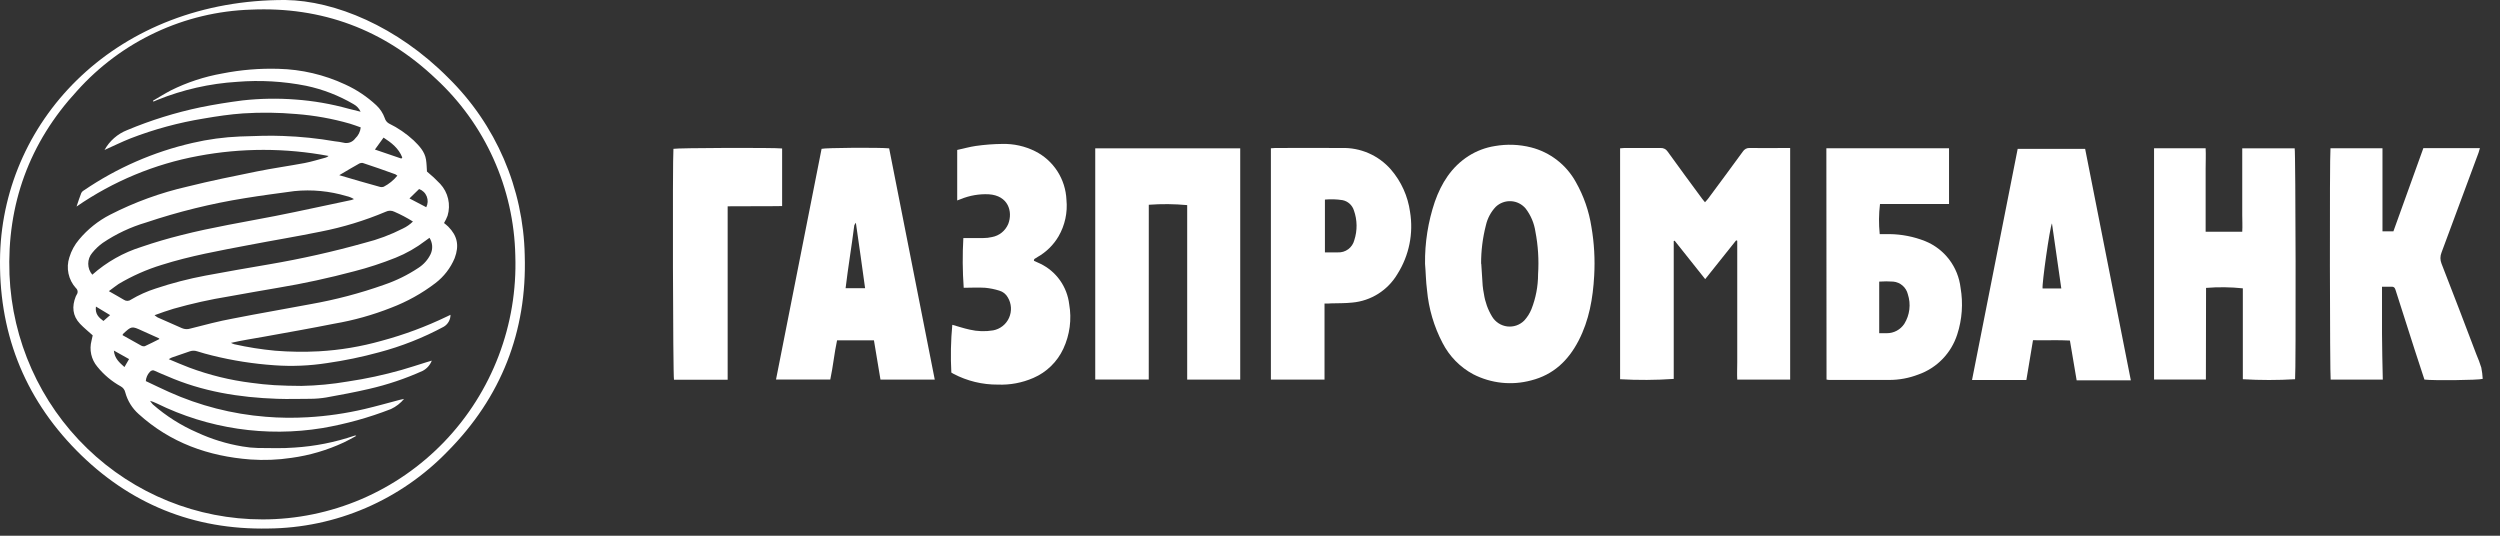
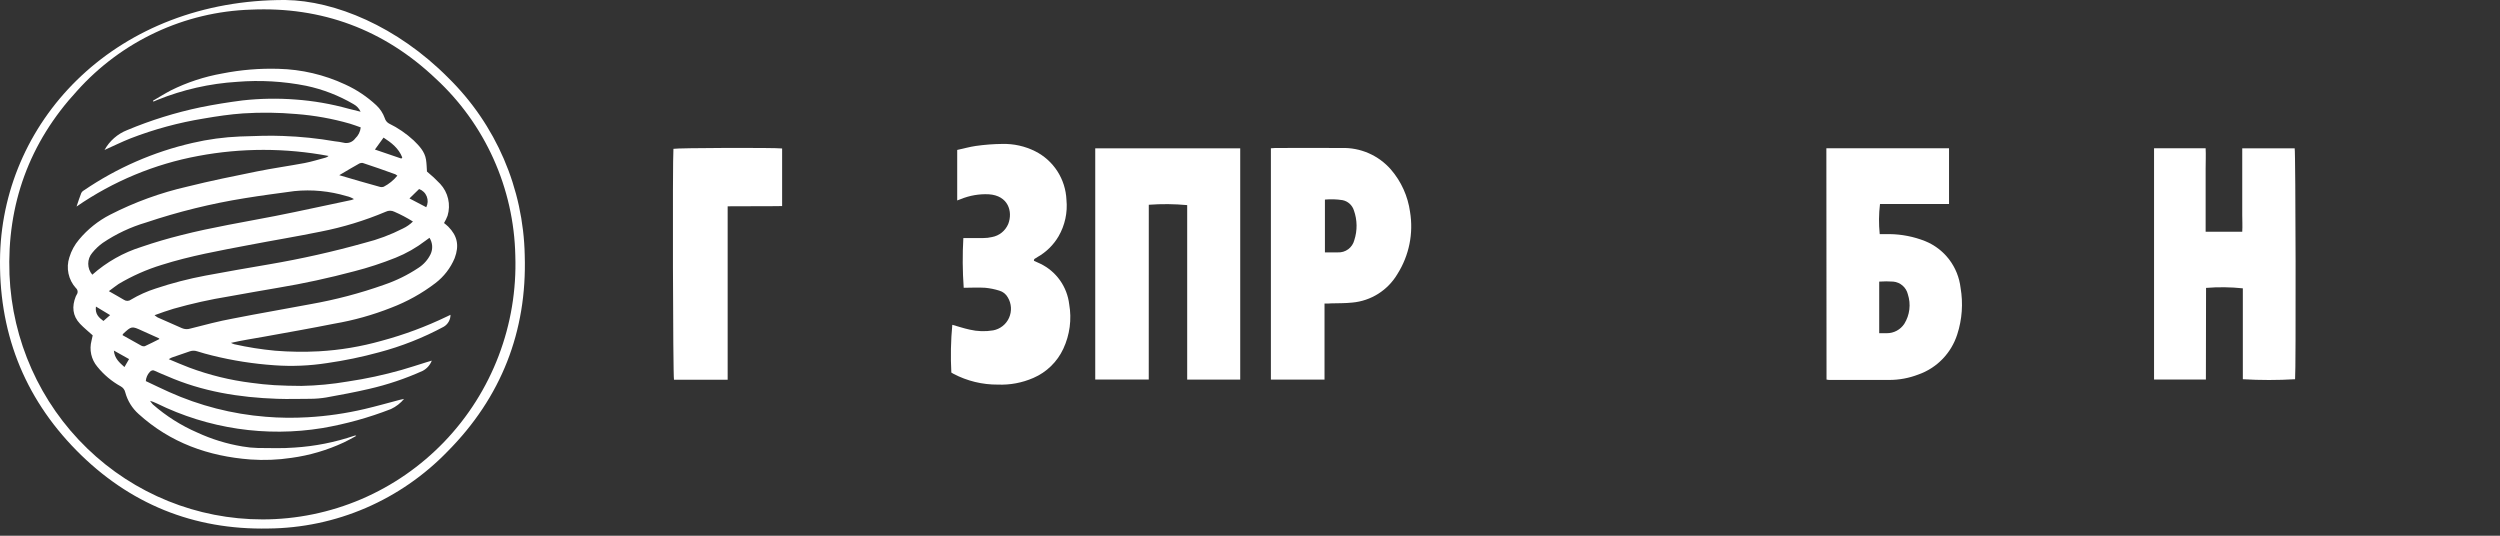
<svg xmlns="http://www.w3.org/2000/svg" width="126" height="27" viewBox="0 0 126 27" fill="none">
  <rect x="0" y="0" width="126" height="27" fill="#333333" stroke="none" />
-   <path d="M87.501 12.114L85.942 14.068L84.402 12.132L84.356 12.148V19.097C83.456 19.159 82.553 19.165 81.653 19.113V7.475C81.722 7.475 81.794 7.459 81.866 7.459C82.475 7.459 83.082 7.459 83.691 7.459C83.761 7.454 83.832 7.468 83.894 7.5C83.957 7.532 84.011 7.58 84.049 7.639C84.625 8.442 85.208 9.228 85.791 10.021C85.829 10.075 85.873 10.123 85.93 10.194C85.99 10.127 86.042 10.075 86.086 10.017C86.671 9.226 87.258 8.438 87.837 7.641C87.874 7.581 87.926 7.532 87.989 7.499C88.051 7.467 88.121 7.453 88.192 7.459C88.789 7.471 89.386 7.459 89.983 7.459H90.224V19.131H87.557C87.541 18.848 87.557 18.561 87.557 18.276C87.557 17.991 87.557 17.674 87.557 17.381V12.134L87.501 12.114Z" fill="white" />
  <path d="M57.897 19.129H55.2V7.475H62.507V19.131H59.834C59.834 18.153 59.834 17.177 59.834 16.203V10.338C59.19 10.278 58.543 10.272 57.899 10.32L57.897 19.129Z" fill="white" />
-   <path d="M71.822 13.298C71.808 12.233 71.975 11.174 72.316 10.165C72.648 9.224 73.158 8.41 74.018 7.86C74.419 7.606 74.867 7.436 75.335 7.362C75.943 7.255 76.566 7.277 77.165 7.428C77.64 7.549 78.087 7.767 78.476 8.069C78.865 8.37 79.188 8.749 79.426 9.182C79.821 9.88 80.086 10.644 80.208 11.438C80.348 12.25 80.394 13.075 80.347 13.898C80.284 15.034 80.093 16.141 79.563 17.165C79.034 18.188 78.279 18.89 77.174 19.171C76.195 19.436 75.154 19.326 74.25 18.862C73.59 18.508 73.052 17.96 72.708 17.291C72.273 16.463 72.006 15.557 71.922 14.624C71.862 14.179 71.862 13.737 71.822 13.298ZM74.656 13.298C74.678 13.661 74.698 14.026 74.726 14.389C74.74 14.533 74.761 14.676 74.79 14.817C74.85 15.221 74.99 15.608 75.202 15.957C75.283 16.092 75.394 16.206 75.526 16.292C75.658 16.378 75.807 16.433 75.963 16.452C76.118 16.471 76.276 16.455 76.425 16.404C76.573 16.353 76.709 16.268 76.82 16.157C76.975 15.989 77.098 15.795 77.184 15.583C77.405 15.023 77.519 14.425 77.519 13.822C77.566 13.1 77.521 12.376 77.383 11.666C77.32 11.245 77.151 10.846 76.892 10.509C76.8 10.4 76.688 10.311 76.562 10.248C76.435 10.184 76.297 10.148 76.156 10.14C76.015 10.132 75.874 10.153 75.742 10.202C75.609 10.251 75.488 10.326 75.385 10.424C75.139 10.684 74.968 11.006 74.889 11.355C74.726 11.988 74.645 12.64 74.648 13.294L74.656 13.298Z" fill="white" />
  <path d="M111.177 19.129H108.564V7.471H111.164C111.181 7.814 111.164 8.159 111.164 8.504C111.164 8.849 111.164 9.202 111.164 9.551V11.678C111.781 11.678 112.376 11.678 113.009 11.678C113.027 11.387 113.009 11.111 113.009 10.834C113.009 10.557 113.009 10.272 113.009 9.991V7.475H115.652C115.7 7.653 115.72 18.671 115.672 19.113C114.795 19.165 113.916 19.165 113.039 19.113V14.532C112.423 14.467 111.803 14.46 111.185 14.51L111.177 19.129Z" fill="white" />
-   <path d="M117.456 7.473H120.077V11.658H120.628L122.137 7.467H124.987C124.962 7.551 124.946 7.621 124.922 7.689C124.301 9.37 123.678 11.048 123.053 12.726C122.979 12.906 122.979 13.108 123.053 13.288C123.646 14.809 124.231 16.332 124.808 17.859C124.903 18.077 124.986 18.3 125.057 18.527C125.095 18.714 125.119 18.904 125.129 19.095C124.93 19.163 122.615 19.185 122.191 19.131C122.028 18.629 121.858 18.128 121.695 17.614C121.37 16.611 121.049 15.607 120.732 14.604C120.698 14.496 120.65 14.445 120.533 14.45C120.383 14.45 120.234 14.45 120.053 14.45C120.053 15.252 120.053 16.027 120.053 16.799C120.053 17.572 120.079 18.342 120.093 19.133H117.465C117.426 18.948 117.406 7.962 117.456 7.473Z" fill="white" />
  <path d="M92.049 7.473H98.231V10.282H94.752C94.69 10.785 94.686 11.294 94.738 11.799C94.897 11.799 95.065 11.799 95.23 11.799C95.843 11.806 96.45 11.925 97.021 12.15C97.503 12.344 97.923 12.665 98.239 13.079C98.554 13.494 98.752 13.987 98.813 14.506C98.948 15.291 98.891 16.098 98.645 16.855C98.495 17.323 98.24 17.749 97.898 18.1C97.557 18.451 97.14 18.717 96.679 18.878C96.214 19.057 95.72 19.149 95.222 19.149C94.227 19.149 93.245 19.149 92.256 19.149C92.191 19.149 92.127 19.149 92.057 19.131L92.049 7.473ZM94.712 16.793C94.852 16.793 94.977 16.793 95.1 16.793C95.274 16.794 95.444 16.751 95.597 16.668C95.75 16.586 95.88 16.467 95.976 16.322C96.113 16.102 96.2 15.855 96.231 15.598C96.262 15.34 96.236 15.079 96.156 14.833C96.115 14.662 96.022 14.508 95.89 14.394C95.759 14.279 95.594 14.209 95.421 14.193C95.185 14.176 94.948 14.176 94.712 14.193V16.793Z" fill="white" />
-   <path d="M101.691 7.503H105.091C105.86 11.382 106.628 15.271 107.394 19.169H104.663L104.324 17.163C103.709 17.128 103.096 17.163 102.463 17.146C102.35 17.825 102.242 18.483 102.129 19.153H99.39C100.158 15.271 100.925 11.387 101.691 7.503ZM103.419 11.257C103.309 11.472 102.903 14.343 102.947 14.54H103.89C103.731 13.444 103.576 12.355 103.419 11.257Z" fill="white" />
-   <path d="M47.112 19.133H44.376C44.266 18.481 44.158 17.825 44.047 17.154H42.188C42.049 17.797 41.989 18.461 41.846 19.129H39.111L41.408 7.501C41.597 7.447 44.282 7.426 44.813 7.477L47.112 19.133ZM43.132 11.227C43.09 11.301 43.058 11.335 43.054 11.371C42.922 12.419 42.745 13.462 42.618 14.526H43.601C43.452 13.428 43.297 12.351 43.137 11.237L43.132 11.227Z" fill="white" />
  <path d="M66.756 15.298V19.131H64.053V7.473C64.133 7.473 64.198 7.459 64.264 7.459C65.379 7.459 66.494 7.449 67.608 7.459C68.078 7.443 68.546 7.532 68.977 7.72C69.409 7.908 69.794 8.19 70.104 8.546C70.623 9.148 70.957 9.888 71.066 10.677C71.245 11.762 71.02 12.875 70.435 13.803C70.195 14.21 69.863 14.553 69.466 14.805C69.069 15.056 68.619 15.209 68.152 15.25C67.801 15.288 67.445 15.28 67.091 15.29C66.993 15.302 66.886 15.298 66.756 15.298ZM66.776 12.72C67.007 12.72 67.216 12.72 67.425 12.72C67.613 12.73 67.799 12.674 67.95 12.562C68.102 12.449 68.21 12.288 68.257 12.104C68.416 11.616 68.409 11.088 68.237 10.605C68.196 10.474 68.121 10.357 68.02 10.266C67.919 10.175 67.795 10.113 67.662 10.087C67.369 10.041 67.072 10.032 66.776 10.059V12.72Z" fill="white" />
  <path d="M52.108 13.143C52.22 13.193 52.328 13.238 52.431 13.29C52.825 13.479 53.166 13.766 53.421 14.124C53.676 14.482 53.836 14.899 53.888 15.336C54.021 16.095 53.918 16.876 53.593 17.574C53.287 18.235 52.749 18.76 52.083 19.047C51.518 19.294 50.906 19.409 50.291 19.384C49.513 19.39 48.744 19.203 48.054 18.84L47.948 18.778C47.905 17.975 47.921 17.17 47.996 16.37C48.289 16.452 48.577 16.55 48.872 16.613C49.259 16.704 49.66 16.717 50.052 16.651C50.227 16.619 50.392 16.544 50.532 16.434C50.672 16.324 50.783 16.181 50.856 16.018C50.929 15.854 50.961 15.676 50.951 15.497C50.94 15.318 50.887 15.145 50.795 14.991C50.749 14.908 50.688 14.835 50.614 14.776C50.54 14.717 50.455 14.674 50.365 14.648C50.134 14.575 49.895 14.527 49.654 14.504C49.292 14.48 48.93 14.504 48.571 14.504C48.511 13.67 48.505 12.832 48.553 11.998C48.884 11.998 49.218 11.998 49.549 11.998C49.7 11.999 49.851 11.982 49.999 11.947C50.178 11.914 50.346 11.837 50.489 11.722C50.631 11.607 50.743 11.458 50.815 11.289C51.057 10.663 50.815 9.852 49.831 9.792C49.352 9.769 48.873 9.852 48.428 10.033L48.243 10.103V7.557C48.556 7.491 48.864 7.402 49.178 7.356C49.62 7.293 50.066 7.259 50.512 7.254C51.089 7.239 51.66 7.366 52.176 7.625C52.631 7.854 53.016 8.201 53.293 8.631C53.569 9.061 53.727 9.557 53.749 10.069C53.813 10.71 53.673 11.355 53.351 11.911C53.096 12.345 52.732 12.704 52.296 12.951C52.238 12.983 52.182 13.019 52.126 13.057C52.124 13.063 52.124 13.087 52.108 13.143Z" fill="white" />
  <path d="M36.674 19.139H33.969C33.916 18.95 33.892 8.026 33.941 7.501C34.119 7.453 39.007 7.434 39.419 7.483V10.386C38.518 10.402 37.612 10.386 36.674 10.398V19.139Z" fill="white" />
  <path d="M14.389 8.55431e-05C16.873 0.036 20.012 1.324 22.584 3.913C24.993 6.273 26.381 9.495 26.447 12.88C26.565 16.711 25.253 20.03 22.57 22.739C21.393 23.959 19.987 24.932 18.434 25.602C16.881 26.271 15.212 26.623 13.523 26.637C9.757 26.714 6.509 25.395 3.858 22.707C1.172 19.982 -0.099 16.655 0.006 12.814C0.215 5.918 5.95 -0.026 14.389 8.55431e-05ZM13.233 26.178C14.943 26.178 16.636 25.83 18.211 25.157C19.785 24.483 21.209 23.497 22.398 22.257C23.587 21.017 24.516 19.548 25.13 17.939C25.744 16.329 26.03 14.612 25.972 12.888C25.937 11.203 25.563 9.541 24.872 8.006C24.182 6.47 23.188 5.092 21.953 3.955C19.349 1.487 16.216 0.325 12.639 0.486C10.981 0.539 9.351 0.93 7.846 1.634C6.341 2.338 4.993 3.341 3.881 4.583C1.479 7.186 0.344 10.302 0.478 13.845C0.613 17.164 2.016 20.3 4.394 22.599C6.771 24.898 9.938 26.18 13.233 26.178Z" fill="white" />
  <path d="M5.267 7.559C5.522 7.101 5.927 6.746 6.413 6.556C7.605 6.057 8.841 5.673 10.104 5.408C10.804 5.265 11.513 5.153 12.222 5.061C13.111 4.963 14.008 4.948 14.901 5.017C15.8 5.082 16.691 5.237 17.56 5.478C17.759 5.528 17.942 5.572 18.175 5.631C18.1 5.468 17.975 5.334 17.819 5.249C17.077 4.814 16.27 4.501 15.43 4.324C14.286 4.097 13.117 4.03 11.955 4.124C10.573 4.209 9.215 4.517 7.93 5.037L7.731 5.121L7.709 5.077C8.01 4.902 8.306 4.716 8.613 4.555C9.431 4.149 10.302 3.863 11.2 3.704C12.136 3.519 13.088 3.44 14.041 3.469C15.199 3.497 16.339 3.764 17.391 4.254C17.968 4.516 18.5 4.871 18.965 5.304C19.158 5.483 19.304 5.707 19.393 5.956C19.425 6.068 19.498 6.163 19.598 6.221C20.055 6.443 20.477 6.732 20.85 7.077C21.129 7.352 21.406 7.635 21.471 8.044C21.503 8.245 21.505 8.446 21.519 8.646C21.754 8.838 21.977 9.046 22.186 9.267C22.382 9.478 22.52 9.737 22.585 10.019C22.651 10.301 22.641 10.595 22.558 10.872C22.509 11 22.449 11.123 22.379 11.241C22.454 11.303 22.53 11.359 22.594 11.424C23.048 11.885 23.157 12.369 22.914 13.013C22.706 13.51 22.372 13.943 21.945 14.269C21.264 14.789 20.511 15.207 19.712 15.511C18.785 15.877 17.824 16.146 16.843 16.314C15.671 16.548 14.493 16.755 13.316 16.968C12.763 17.068 12.206 17.15 11.64 17.281C11.693 17.308 11.747 17.331 11.804 17.349C12.485 17.502 13.176 17.611 13.872 17.676C14.604 17.735 15.339 17.745 16.073 17.706C17.142 17.646 18.201 17.468 19.232 17.177C20.365 16.872 21.467 16.463 22.524 15.953L22.705 15.866C22.706 15.988 22.674 16.108 22.614 16.213C22.554 16.319 22.468 16.407 22.363 16.468C21.328 17.025 20.232 17.458 19.097 17.758C18.237 17.993 17.363 18.174 16.481 18.3C15.605 18.436 14.718 18.473 13.834 18.41C12.775 18.338 11.724 18.173 10.693 17.917C10.44 17.853 10.187 17.787 9.938 17.706C9.819 17.665 9.69 17.665 9.57 17.706C9.268 17.813 8.973 17.907 8.661 18.019C8.623 18.033 8.589 18.057 8.505 18.102C8.876 18.254 9.202 18.401 9.536 18.525C10.548 18.903 11.6 19.162 12.671 19.295C13.056 19.346 13.442 19.39 13.828 19.412C14.282 19.438 14.736 19.448 15.191 19.45C15.973 19.435 16.752 19.361 17.522 19.229C18.439 19.093 19.345 18.898 20.237 18.645C20.659 18.525 21.075 18.386 21.493 18.256L21.762 18.176C21.676 18.398 21.513 18.581 21.304 18.691C20.433 19.084 19.527 19.389 18.597 19.602C17.884 19.769 17.164 19.901 16.443 20.032C16.18 20.076 15.914 20.099 15.647 20.1C15.09 20.1 14.53 20.12 13.973 20.1C12.058 20.034 10.191 19.735 8.414 18.954C8.215 18.866 8.006 18.792 7.817 18.698C7.774 18.67 7.722 18.659 7.672 18.669C7.622 18.678 7.578 18.706 7.548 18.748C7.431 18.873 7.361 19.035 7.349 19.207C7.747 19.392 8.125 19.582 8.517 19.755C10.06 20.448 11.708 20.871 13.392 21.005C14.098 21.063 14.808 21.071 15.516 21.029C16.483 20.974 17.443 20.834 18.386 20.612C18.983 20.471 19.56 20.307 20.148 20.152L20.366 20.104C20.186 20.322 19.959 20.497 19.704 20.616C18.587 21.051 17.429 21.372 16.248 21.575C13.406 22.04 10.492 21.606 7.904 20.333L7.719 20.253C7.689 20.241 7.657 20.233 7.562 20.202C7.605 20.266 7.652 20.326 7.703 20.383C8.373 20.97 9.13 21.449 9.946 21.802C10.667 22.135 11.429 22.37 12.212 22.5C12.469 22.546 12.729 22.572 12.99 22.578C13.605 22.578 14.222 22.608 14.833 22.558C15.868 22.494 16.89 22.291 17.872 21.956C17.886 21.951 17.901 21.949 17.916 21.951C17.931 21.953 17.945 21.959 17.956 21.968C17.757 22.079 17.542 22.197 17.329 22.299C16.492 22.689 15.603 22.951 14.69 23.076C14.005 23.179 13.312 23.207 12.622 23.158C10.504 22.998 8.589 22.319 6.985 20.865C6.661 20.576 6.427 20.198 6.314 19.777C6.3 19.712 6.272 19.65 6.231 19.597C6.191 19.544 6.14 19.501 6.081 19.47C5.628 19.219 5.228 18.883 4.903 18.479C4.752 18.3 4.648 18.087 4.597 17.858C4.547 17.628 4.553 17.391 4.614 17.164L4.672 16.902C4.451 16.701 4.226 16.522 4.031 16.316C3.651 15.914 3.619 15.445 3.816 14.947C3.828 14.915 3.843 14.884 3.862 14.855C3.9 14.805 3.918 14.742 3.911 14.678C3.904 14.616 3.872 14.558 3.824 14.518C3.638 14.313 3.51 14.062 3.452 13.79C3.394 13.518 3.409 13.236 3.495 12.973C3.595 12.64 3.762 12.333 3.987 12.07C4.418 11.554 4.948 11.13 5.544 10.824C6.785 10.188 8.1 9.71 9.459 9.401C10.611 9.114 11.776 8.877 12.94 8.642C13.736 8.48 14.55 8.368 15.354 8.217C15.709 8.149 16.057 8.038 16.405 7.946C16.463 7.931 16.517 7.901 16.561 7.86C14.39 7.452 12.163 7.452 9.992 7.86C7.793 8.267 5.703 9.136 3.858 10.41C3.949 10.143 4.013 9.935 4.094 9.734C4.124 9.674 4.172 9.625 4.23 9.594C5.891 8.462 7.745 7.652 9.7 7.204C10.488 7.02 11.292 6.912 12.1 6.879C12.825 6.859 13.551 6.82 14.274 6.853C15.149 6.884 16.02 6.974 16.883 7.123C17.026 7.137 17.167 7.159 17.307 7.19C17.416 7.219 17.532 7.215 17.639 7.177C17.745 7.139 17.838 7.069 17.904 6.977C18.061 6.832 18.159 6.634 18.181 6.421C17.998 6.357 17.819 6.287 17.636 6.233C16.754 5.979 15.849 5.817 14.935 5.747C14.043 5.669 13.148 5.658 12.255 5.715C11.593 5.761 10.934 5.859 10.279 5.972C9.014 6.177 7.773 6.513 6.577 6.975C6.133 7.152 5.707 7.362 5.267 7.559ZM5.486 14.674C5.784 14.845 6.021 14.975 6.252 15.114C6.304 15.149 6.366 15.166 6.428 15.164C6.491 15.162 6.551 15.14 6.6 15.102C6.993 14.869 7.41 14.681 7.845 14.542C8.666 14.268 9.506 14.05 10.357 13.89C11.423 13.689 12.494 13.506 13.565 13.322C15.187 13.045 16.793 12.684 18.378 12.24C19.047 12.073 19.695 11.83 20.309 11.516C20.495 11.428 20.665 11.309 20.812 11.165C20.512 10.977 20.199 10.812 19.875 10.671C19.808 10.637 19.734 10.62 19.659 10.62C19.584 10.62 19.51 10.637 19.443 10.671C18.385 11.118 17.285 11.454 16.159 11.674C14.964 11.919 13.756 12.116 12.558 12.347C11.077 12.63 9.592 12.894 8.151 13.35C7.391 13.582 6.661 13.906 5.977 14.313C5.83 14.409 5.689 14.528 5.486 14.674ZM21.646 11.985C21.555 12.05 21.493 12.094 21.433 12.14C20.976 12.489 20.474 12.774 19.941 12.989C19.259 13.262 18.561 13.491 17.851 13.673C16.589 14.008 15.313 14.289 14.025 14.502C13.195 14.638 12.367 14.795 11.539 14.939C10.599 15.091 9.668 15.299 8.752 15.559C8.44 15.652 8.135 15.76 7.789 15.886C7.838 15.928 7.891 15.965 7.946 15.999C8.344 16.179 8.766 16.356 9.172 16.54C9.304 16.597 9.452 16.604 9.588 16.561C10.307 16.378 11.023 16.185 11.75 16.053C13.048 15.796 14.351 15.577 15.649 15.33C16.911 15.107 18.153 14.78 19.361 14.351C19.969 14.144 20.547 13.86 21.083 13.504C21.349 13.335 21.564 13.095 21.702 12.81C21.763 12.679 21.79 12.535 21.78 12.39C21.77 12.246 21.724 12.107 21.646 11.985ZM4.652 13.845C5.372 13.206 6.219 12.727 7.136 12.441C7.789 12.216 8.454 12.022 9.126 11.853C10.697 11.452 12.293 11.195 13.88 10.884C15.162 10.633 16.435 10.344 17.711 10.081C17.755 10.069 17.797 10.053 17.839 10.035C17.723 9.963 17.596 9.911 17.462 9.883C16.61 9.628 15.717 9.542 14.833 9.632C13.999 9.744 13.165 9.854 12.335 9.989C10.646 10.26 8.982 10.67 7.359 11.215C6.585 11.443 5.851 11.788 5.181 12.24C4.982 12.382 4.804 12.551 4.65 12.742C4.518 12.895 4.446 13.091 4.447 13.294C4.447 13.497 4.52 13.693 4.652 13.845ZM20.024 8.851C19.993 8.825 19.959 8.802 19.923 8.783C19.375 8.582 18.828 8.394 18.276 8.211C18.196 8.206 18.116 8.228 18.05 8.275C17.777 8.426 17.51 8.586 17.241 8.745L17.098 8.829C17.783 9.03 18.452 9.23 19.122 9.411C19.194 9.435 19.27 9.435 19.341 9.411C19.604 9.274 19.836 9.086 20.024 8.857V8.851ZM6.177 16.893C6.493 17.07 6.8 17.247 7.11 17.415C7.166 17.449 7.233 17.461 7.297 17.449C7.546 17.337 7.787 17.209 8.036 17.086C8.026 17.073 8.016 17.06 8.006 17.048L7.172 16.673C6.634 16.426 6.634 16.426 6.194 16.837C6.19 16.841 6.188 16.855 6.177 16.893ZM20.229 7.992L20.275 7.938C20.096 7.475 19.728 7.192 19.331 6.935L18.896 7.537L20.229 7.992ZM21.483 10.444C21.525 10.361 21.549 10.27 21.554 10.177C21.558 10.084 21.543 9.99 21.509 9.904C21.475 9.817 21.423 9.738 21.356 9.673C21.29 9.609 21.21 9.559 21.123 9.527L20.637 10.001L21.483 10.444ZM5.739 17.668C5.774 18.069 6.017 18.27 6.272 18.499L6.505 18.098L5.739 17.668ZM4.835 15.451C4.785 15.824 4.976 16.003 5.213 16.177L5.55 15.882L4.835 15.451Z" fill="white" />
</svg>